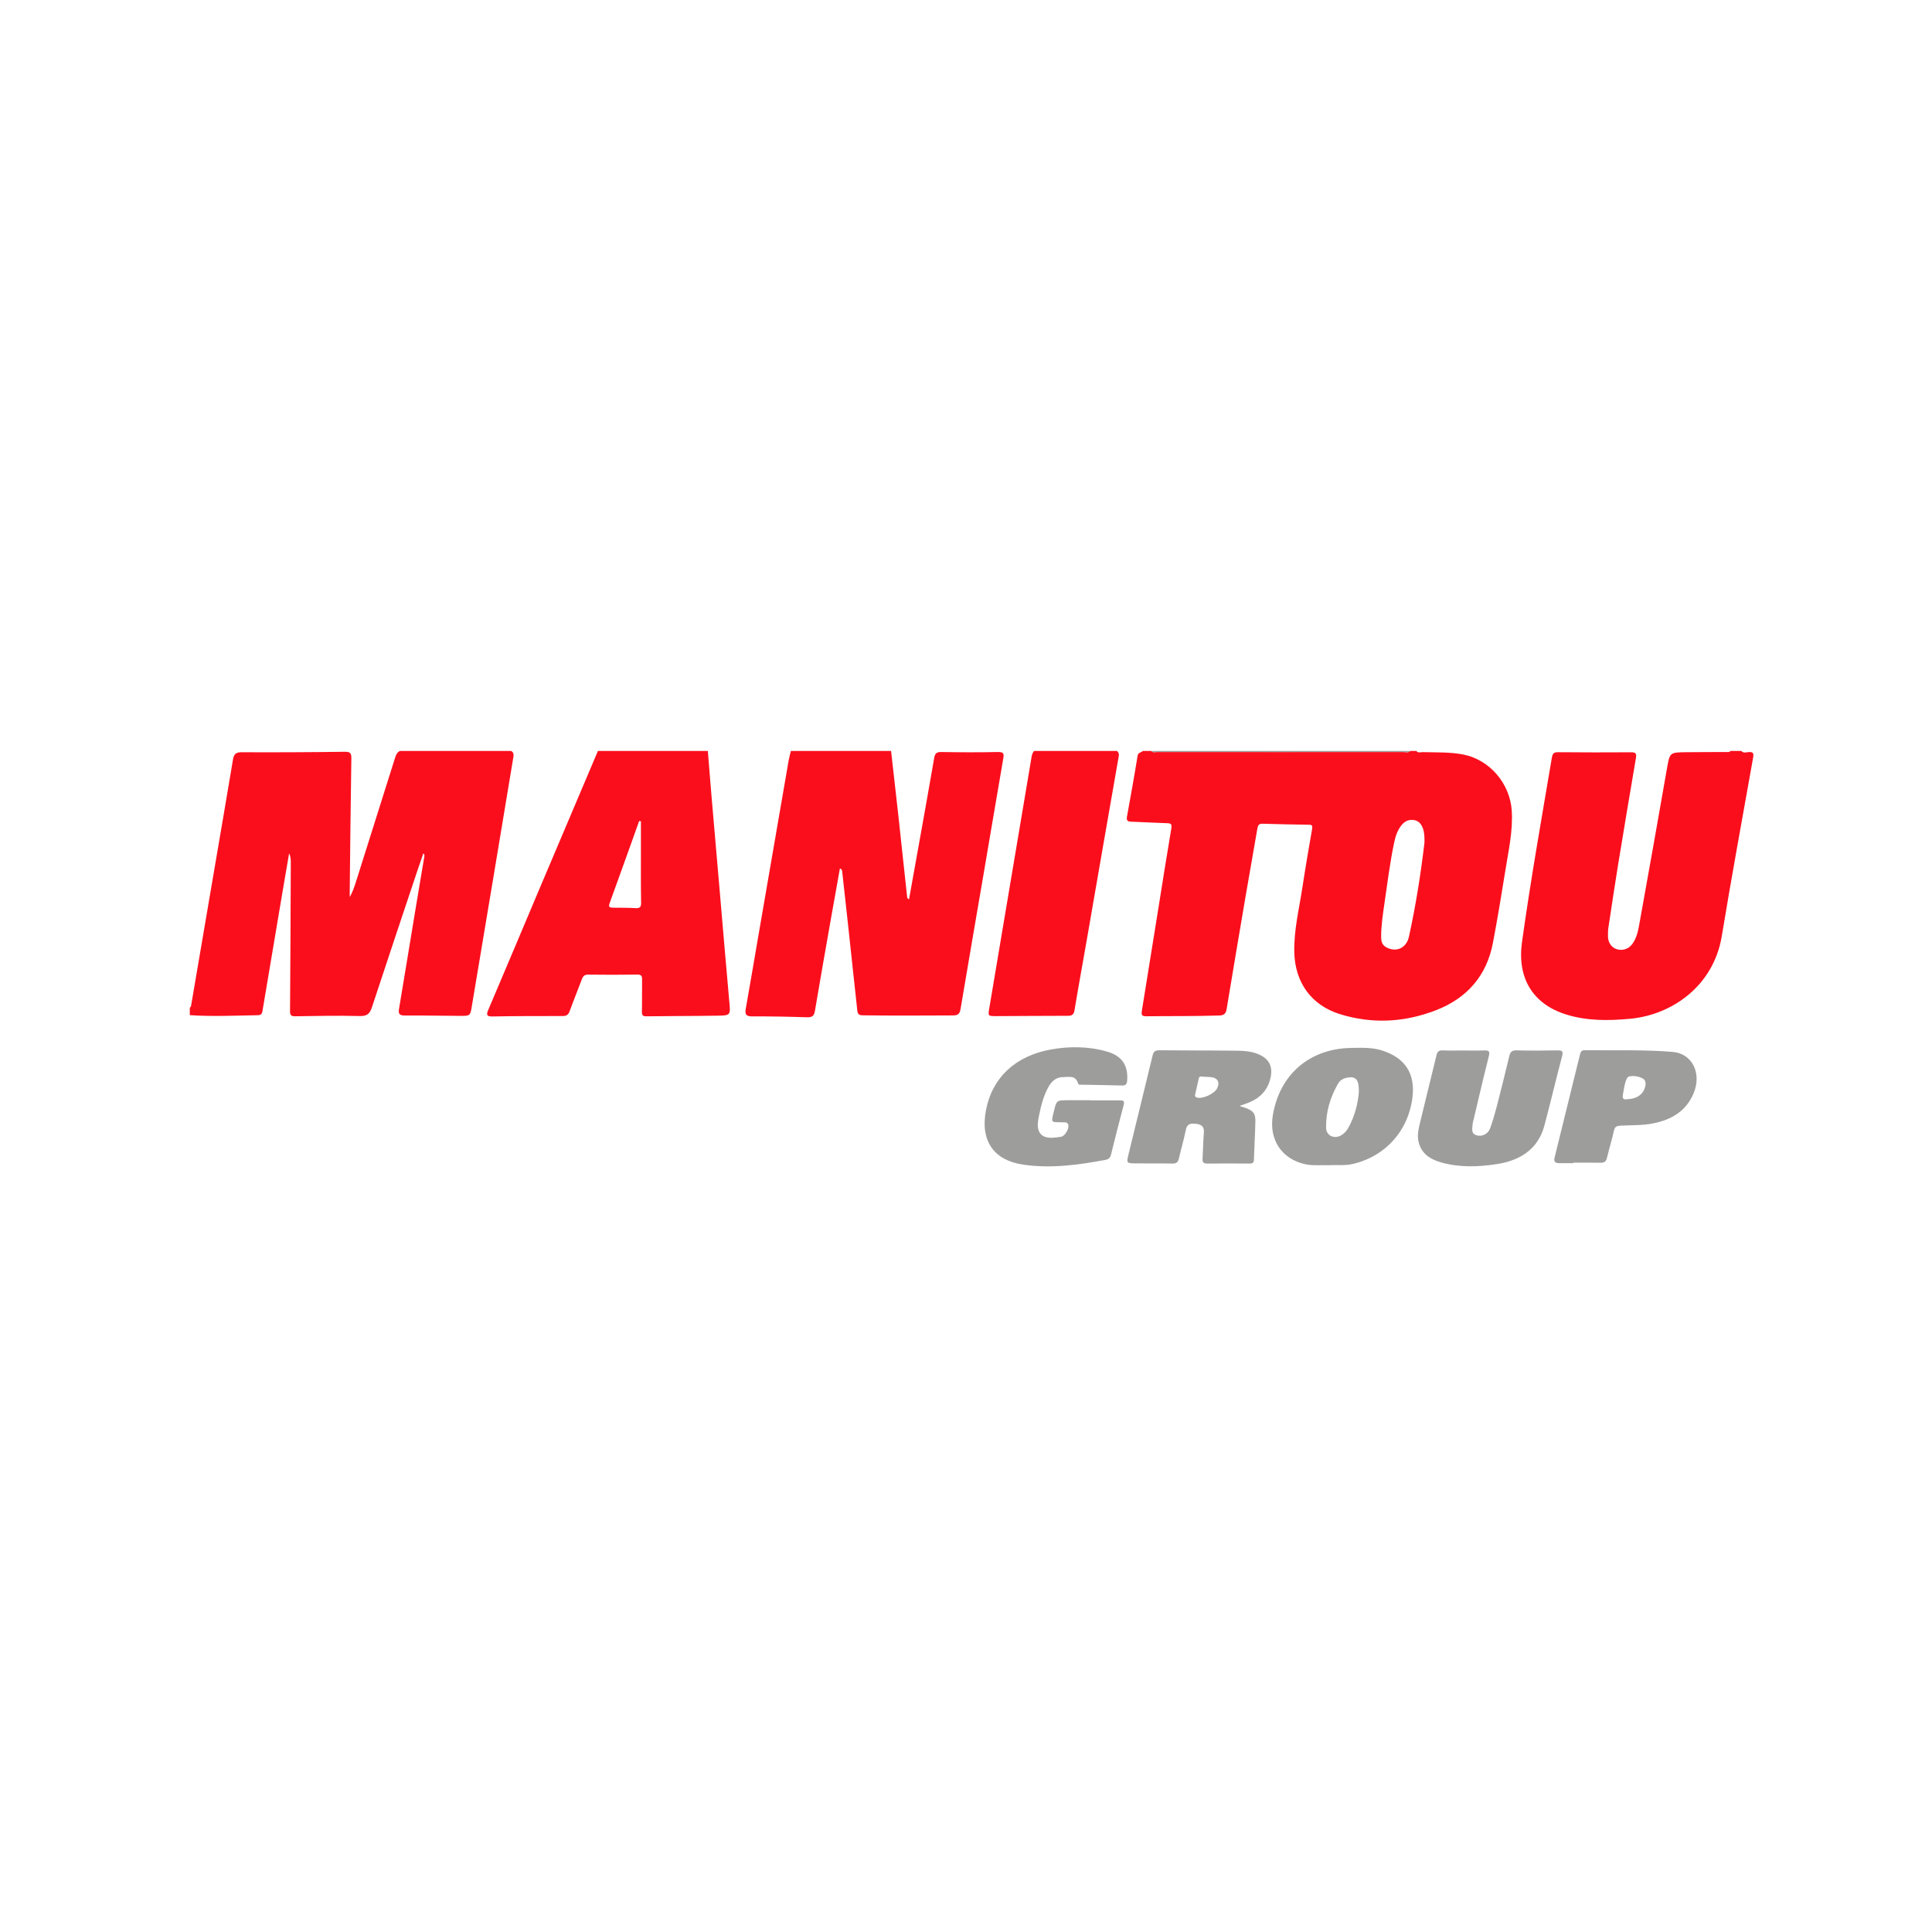
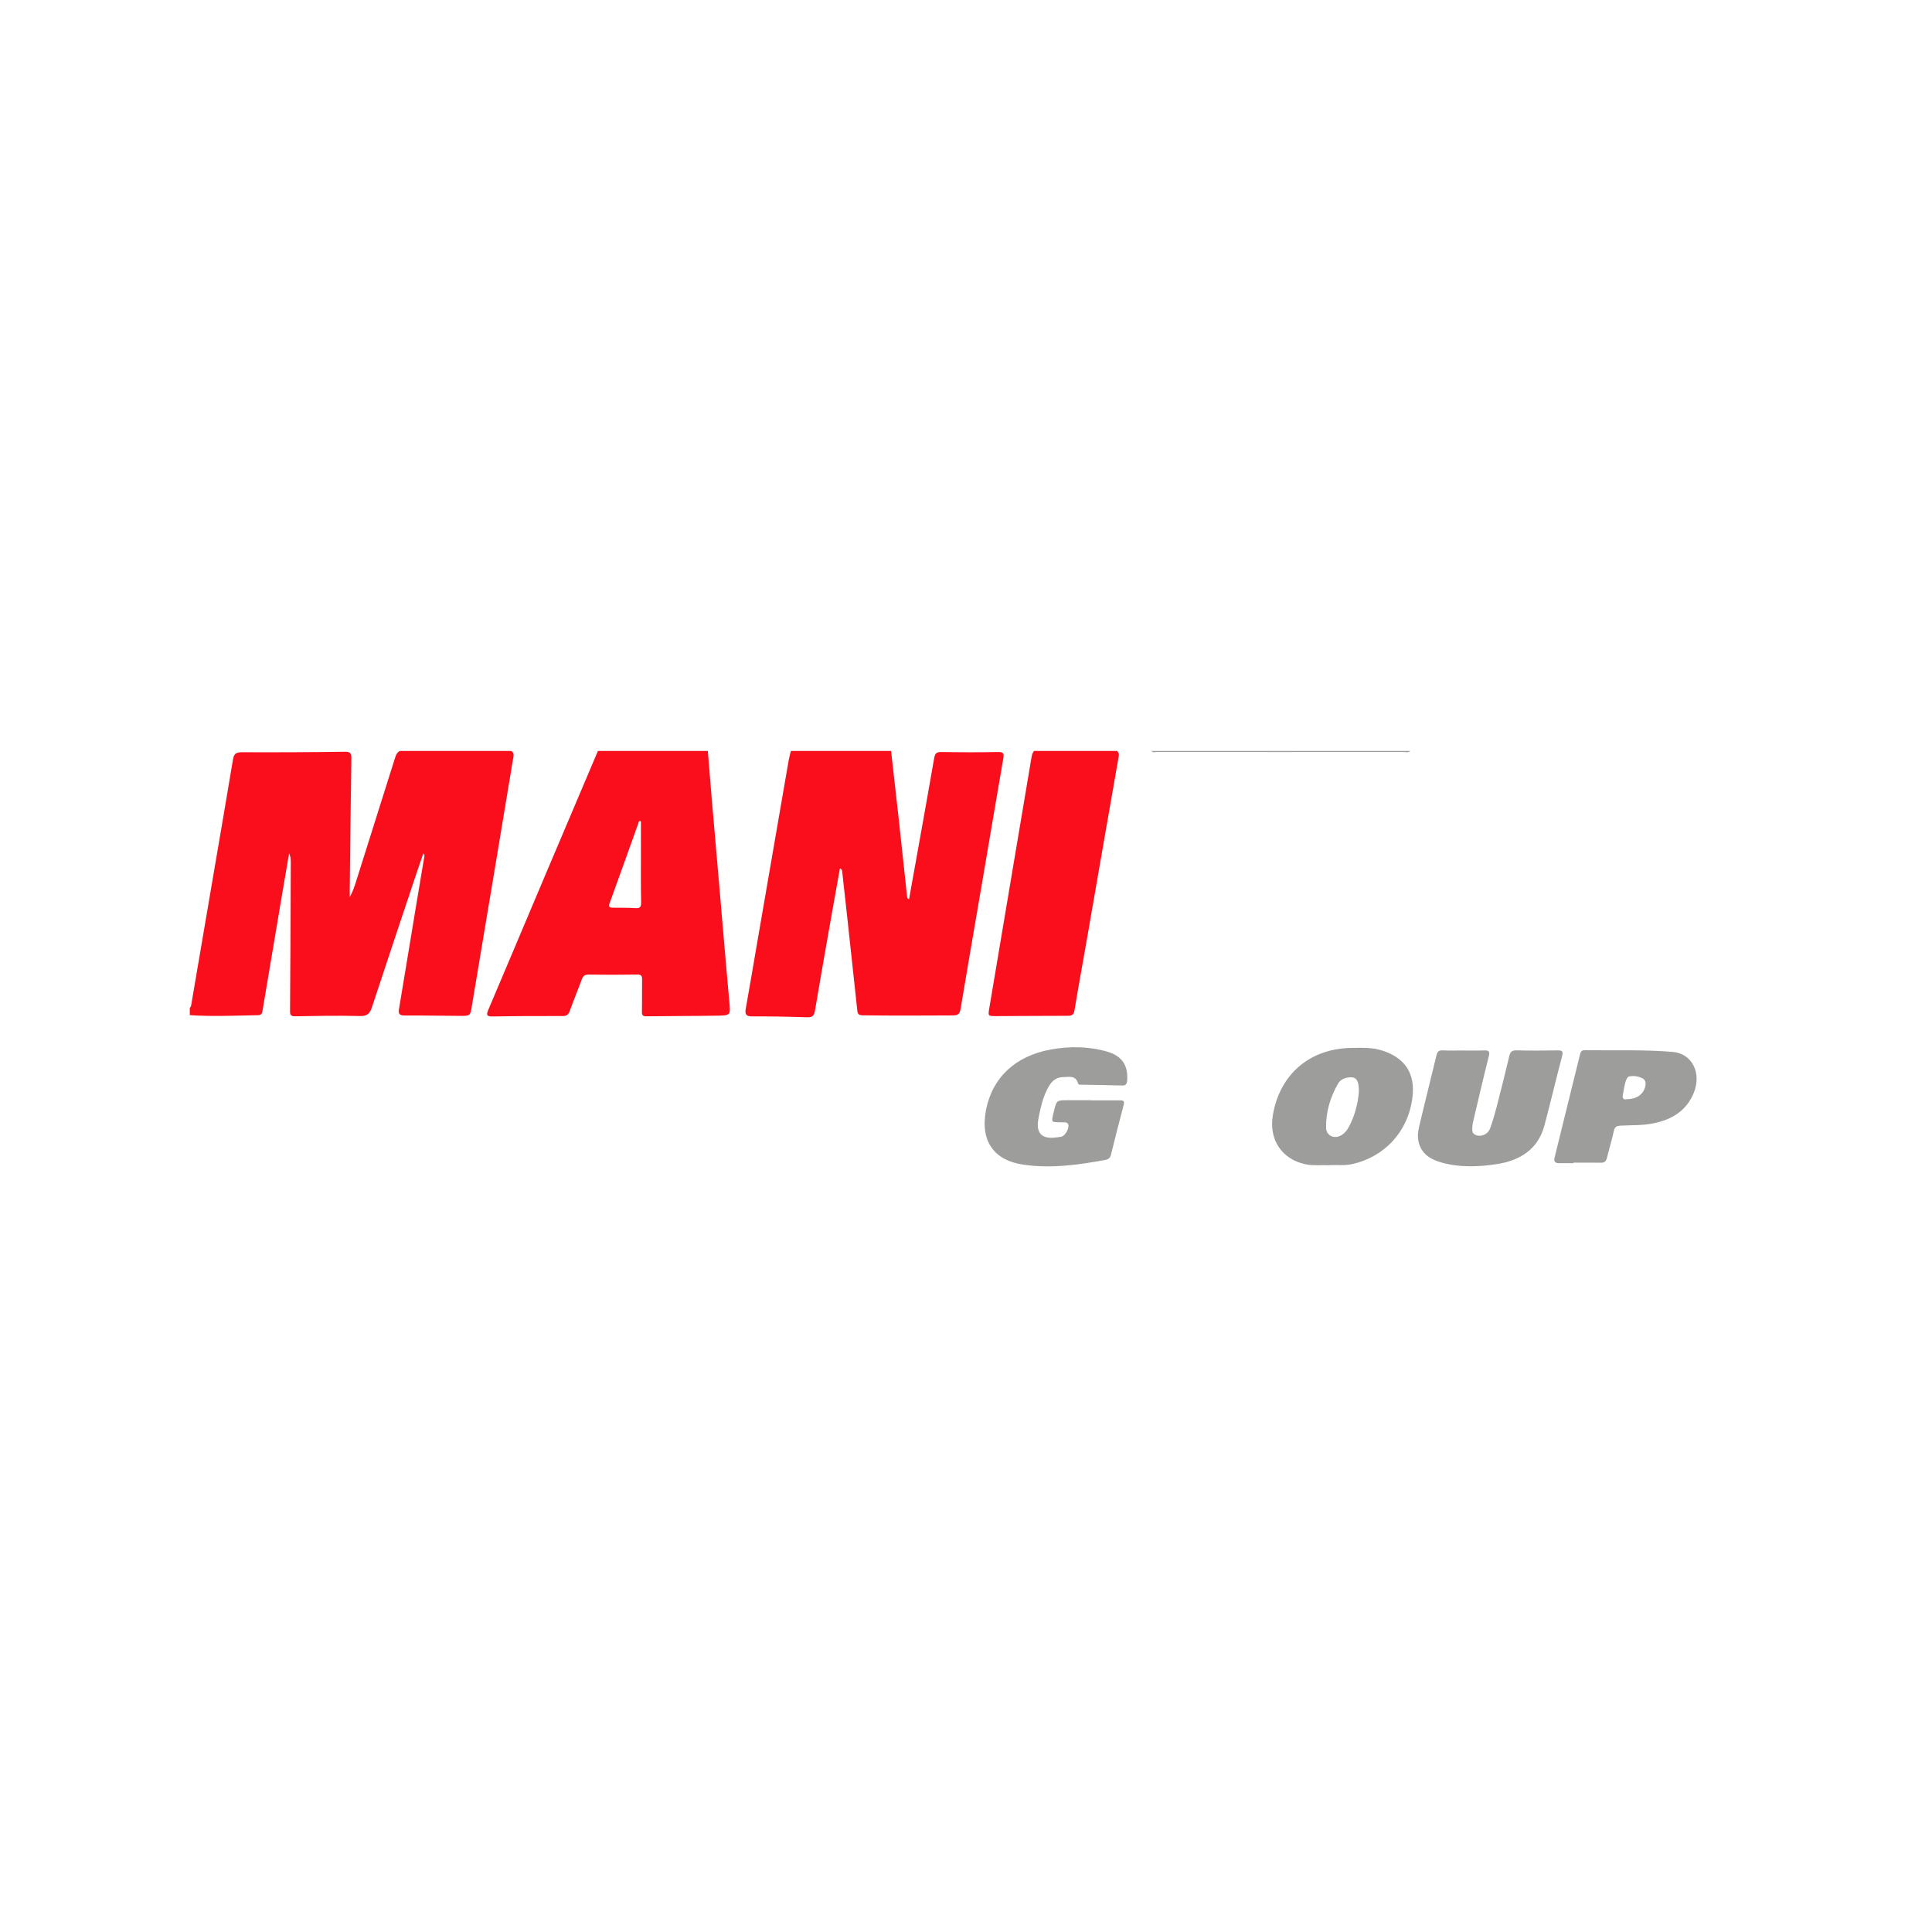
<svg xmlns="http://www.w3.org/2000/svg" id="a" viewBox="0 0 500 500">
  <defs>
    <style>.b{fill:#fb0e1c;}.c{fill:#9d9d9c;}</style>
  </defs>
-   <path class="b" d="M391.24,209.81c-.44-6.97-5.64-13.17-12.54-14.54-3.48-.68-7.02-.52-10.54-.62-.53-.01-1.17,.29-1.6-.3h-1.58c-.53,.55-1.2,.27-1.79,.27-21.25,.01-42.51,.01-63.76,0-.5,0-1.06,.23-1.48-.27h-2.21c-.39,.46-1.18,.31-1.33,1.25-.85,5.27-1.81,10.53-2.76,15.79-.16,.9,.15,1.22,1.05,1.26,3.1,.11,6.2,.3,9.31,.39,1,.03,1.32,.21,1.13,1.34-1.18,6.92-2.26,13.86-3.37,20.79-1.42,8.8-2.83,17.59-4.25,26.39-.14,.88-.16,1.46,1.09,1.45,6.32-.08,12.64,.01,18.96-.2,1.28-.04,1.7-.56,1.89-1.71,1.58-9.56,3.19-19.12,4.82-28.68,1.02-5.99,2.1-11.97,3.12-17.96,.14-.84,.37-1.31,1.37-1.28,4,.13,8,.2,12,.26,.8,.01,.94,.24,.81,1.03-.88,5.06-1.75,10.12-2.52,15.2-.85,5.58-2.24,11.1-2.1,16.82,.2,7.7,4.34,13.62,11.75,15.95,8.37,2.62,16.78,2.16,24.91-.99,8-3.1,13.14-8.9,14.75-17.45,1.18-6.23,2.22-12.49,3.22-18.75,.81-5.12,1.98-10.18,1.65-15.44Zm-22.59,8.26c-.96,8.17-2.25,16.28-4.01,24.31-.66,3.04-3.34,4.17-5.88,2.77-1.13-.62-1.31-1.56-1.32-2.64-.01-2.94,.44-5.85,.86-8.75,.77-5.28,1.42-10.58,2.53-15.81,.34-1.6,.85-3.13,1.91-4.43,.82-1.01,1.86-1.49,3.19-1.29,1.32,.21,1.95,1.11,2.35,2.26,.4,1.17,.38,2.37,.37,3.58Z" />
  <path class="b" d="M132.29,194.35c.81,.45,.64,1.2,.52,1.89-1.62,9.77-3.24,19.54-4.87,29.31-1.93,11.58-3.89,23.16-5.81,34.74-.43,2.59-.39,2.63-3.03,2.62-4.79-.02-9.58-.13-14.38-.1-1.41,.01-1.66-.5-1.45-1.74,1.44-8.58,2.84-17.17,4.26-25.75,.76-4.6,1.54-9.2,2.31-13.8,.03-.2-.02-.41-.28-.67-.55,1.61-1.12,3.21-1.66,4.83-3.88,11.63-7.79,23.25-11.61,34.9-.55,1.67-1.18,2.42-3.14,2.37-5.58-.14-11.16-.04-16.75,.06-1.18,.02-1.35-.39-1.34-1.43,.09-12.44,.15-24.88,.19-37.32,0-1.13,.12-2.28-.43-3.41-.57,3.33-1.14,6.67-1.71,10-1.71,10.18-3.42,20.36-5.14,30.54-.11,.65-.16,1.32-1.17,1.34-5.89,.1-11.79,.39-17.68-.01v-1.89c.11-.16,.29-.31,.32-.48,1.92-11.2,3.82-22.41,5.73-33.61,1.72-10.07,3.45-20.13,5.13-30.21,.23-1.38,.75-1.85,2.22-1.85,8.9,.04,17.79,0,26.69-.12,1.39-.02,1.74,.32,1.72,1.71-.19,11.43-.29,22.87-.42,34.31,0,.53,0,1.06,0,1.59,.76-1.36,1.23-2.73,1.66-4.11,3.36-10.63,6.72-21.26,10.06-31.9,.24-.75,.49-1.45,1.27-1.81h28.77Z" />
  <path class="b" d="M230.61,194.35c.62,5.47,1.25,10.94,1.85,16.42,.77,7.04,1.52,14.08,2.28,21.12,.03,.29,0,.65,.52,.83,.79-4.38,1.57-8.73,2.35-13.09,1.4-7.84,2.82-15.68,4.17-23.53,.2-1.13,.63-1.5,1.81-1.48,4.9,.08,9.8,.11,14.7,0,1.49-.03,1.56,.48,1.36,1.67-1.75,10.12-3.45,20.26-5.18,30.38-1.96,11.47-3.95,22.93-5.87,34.41-.21,1.26-.63,1.71-1.97,1.71-7.8,.04-15.59,.08-23.39-.03-.95-.01-1.27-.32-1.37-1.22-.85-8.03-1.72-16.06-2.6-24.09-.43-3.96-.87-7.92-1.31-11.88-.04-.32-.07-.64-.59-.82-.77,4.29-1.54,8.58-2.3,12.87-1.41,8-2.82,16-4.17,24.01-.22,1.29-.72,1.68-2.04,1.64-4.74-.16-9.48-.25-14.22-.23-1.58,0-1.89-.56-1.64-1.97,1.06-5.93,2.06-11.88,3.08-17.82,2.67-15.5,5.34-30.99,8.03-46.49,.14-.81,.38-1.61,.57-2.41,8.64,0,17.28,0,25.92,0Z" />
-   <path class="b" d="M450.66,194.35c.54,.64,1.28,.33,1.89,.29,1.26-.1,1.34,.43,1.15,1.47-2.73,15.37-5.56,30.73-8.1,46.14-2.12,12.87-12.83,20.4-23.75,21.41-5.54,.51-11.04,.58-16.43-1.08-8.65-2.66-12.84-9.36-11.53-18.76,2.23-15.99,5.05-31.88,7.74-47.79,.18-1.05,.54-1.37,1.59-1.36,6.32,.05,12.64,.07,18.96,.02,1.23-.01,1.37,.43,1.2,1.46-1.55,9.14-3.09,18.29-4.59,27.44-.9,5.53-1.72,11.08-2.56,16.63-.1,.67-.08,1.36-.09,2.04-.01,1.63,.9,2.98,2.26,3.39,1.55,.47,3.1-.04,4.06-1.37,1.27-1.77,1.58-3.88,1.94-5.93,2.37-13.1,4.69-26.2,6.98-39.31,.75-4.3,.69-4.32,5.01-4.37,3.58-.04,7.16-.03,10.74-.05,.26,0,.53,.05,.66-.27h2.85Z" />
  <path class="b" d="M188.73,259.09c-.85-9.35-1.62-18.71-2.43-28.07-.69-8.05-1.4-16.1-2.09-24.15-.36-4.17-.68-8.34-1.02-12.52h-28.45c-4.79,11.29-9.58,22.57-14.36,33.86-4.67,11.06-9.33,22.12-14.02,33.16-.52,1.23-.46,1.72,1.1,1.69,6.06-.11,12.11-.12,18.17-.11,1.01,0,1.47-.35,1.81-1.29,1-2.76,2.12-5.47,3.14-8.22,.31-.83,.7-1.23,1.69-1.21,4.21,.06,8.43,.06,12.64-.01,1.12-.02,1.28,.41,1.26,1.36-.05,2.73,.02,5.46-.04,8.19-.02,.94,.18,1.27,1.2,1.25,6.06-.09,12.12-.06,18.18-.16,3.65-.05,3.56-.11,3.22-3.77Zm-24.32-24.07c-1.95-.12-3.9-.08-5.85-.11-.79-.01-1.14-.2-.8-1.13,2.58-7.09,5.11-14.19,7.65-21.29,.15,.02,.31,.04,.46,.05v8.13c0,4.3-.04,8.61,.05,12.91,.02,1.23-.37,1.51-1.51,1.44Z" />
  <path class="b" d="M289.1,194.35c.34,.37,.55,.68,.44,1.3-2.78,15.84-5.52,31.69-8.27,47.54-1.06,6.09-2.18,12.17-3.19,18.27-.19,1.15-.68,1.43-1.76,1.43-6.16,0-12.32,.06-18.48,.08-2.18,0-2.16-.02-1.8-2.12,1.47-8.68,2.92-17.36,4.38-26.04,2.19-12.97,4.38-25.94,6.55-38.91,.1-.59,.26-1.1,.64-1.55h21.5Z" />
  <path class="c" d="M364.98,194.35c-.52,.54-1.19,.26-1.79,.26-21.26,.02-42.51,.01-63.77,0-.49,0-1.06,.24-1.47-.26h67.02Z" />
-   <path class="c" d="M325.32,272.69c-1.66-.62-3.4-.75-5.12-.77-6.74-.08-13.48-.04-20.22-.11-1.06,0-1.45,.38-1.69,1.35-2.08,8.66-4.22,17.31-6.32,25.96-.43,1.78-.32,1.94,1.6,1.96,3.26,.04,6.53-.02,9.79,.05,1.04,.03,1.51-.31,1.74-1.31,.56-2.5,1.31-4.97,1.81-7.48,.33-1.64,1.43-1.61,2.59-1.5,1.27,.12,2.18,.62,2.06,2.19-.17,2.3-.21,4.61-.34,6.91-.04,.88,.28,1.19,1.18,1.19,3.69-.04,7.37-.03,11.06,0,.72,0,1.02-.23,1.05-.99,.1-3.3,.31-6.59,.38-9.9,.04-2.05-.55-2.78-2.5-3.49-.44-.16-.89-.3-1.6-.53,1.06-.39,1.91-.66,2.73-1.01,2.73-1.18,4.53-3.15,5.25-6.08,.77-3.18-.37-5.29-3.45-6.44Zm-10.32,8.95c-.7,1.42-3.68,2.8-5.18,2.43-.47-.12-.61-.4-.52-.8,.3-1.38,.62-2.76,.93-4.14,.15-.66,.65-.56,1.13-.48,.68,.04,1.36,.05,2.04,.11,1.72,.16,2.37,1.35,1.6,2.88Z" />
  <path class="c" d="M378.87,271.87c1.74,0,3.48,.05,5.21-.02,1.2-.05,1.55,.2,1.22,1.51-1.4,5.54-2.68,11.1-4,16.66-.07,.31-.18,.61-.19,.92-.04,1.11-.53,2.42,1.07,2.89,1.36,.4,2.94-.37,3.46-1.8,.67-1.87,1.23-3.79,1.73-5.71,1.11-4.31,2.19-8.63,3.22-12.96,.25-1.07,.64-1.56,1.87-1.53,3.53,.09,7.06,.07,10.58,.01,1.16-.02,1.59,.14,1.23,1.48-1.58,5.98-2.99,12-4.58,17.97-1.67,6.26-6.48,9.09-12.33,9.98-4.75,.73-9.65,.92-14.41-.44-3.02-.86-5.38-2.48-5.92-5.82-.26-1.62,.18-3.24,.56-4.81,1.35-5.71,2.81-11.39,4.17-17.1,.22-.94,.59-1.3,1.58-1.26,1.84,.08,3.69,.02,5.53,.02h0Z" />
  <path class="c" d="M282.26,284.77c2.53,0,5.06,.02,7.58,0,.88,0,1.24,.17,.97,1.18-1.15,4.3-2.23,8.62-3.3,12.94-.19,.77-.64,1.13-1.39,1.28-7.06,1.32-14.18,2.29-21.32,1.24-7.27-1.06-11.2-5.81-9.64-14.06,1.6-8.45,7.61-14.08,16.79-15.74,4.84-.87,9.75-.84,14.55,.54,3.85,1.11,5.51,3.56,5.21,7.5-.07,.92-.38,1.31-1.34,1.28-3.47-.1-6.94-.14-10.41-.21-.35,0-.84,.09-.96-.34-.63-2.19-2.41-1.63-3.91-1.62-1.61,.01-2.77,.91-3.57,2.24-1.42,2.38-2.07,5.02-2.62,7.7-.12,.56-.22,1.13-.28,1.71-.29,2.78,1.03,4.18,3.83,4.04,.73-.04,1.47-.14,2.19-.26,1.01-.17,2.21-2.3,1.79-3.22-.3-.67-.99-.49-1.54-.51-2.85-.13-2.94,.39-2.13-2.92,.69-2.81,.71-2.8,3.66-2.8,1.95,0,3.9,0,5.85,0v.04Z" />
  <path class="c" d="M357.69,271.87c-2.63-.84-5.31-.71-7.98-.67-10.78,.17-18.53,6.84-20.3,17.42-1.07,6.35,2.35,11.46,8.58,12.72,1.92,.39,3.89,.13,5.9,.22,1.93-.14,3.95,.15,5.92-.27,8.6-1.85,14.69-8.57,15.74-17.35,.73-6.15-1.92-10.17-7.86-12.07Zm-8.77,20.05c-.47,.84-1.11,1.53-1.98,1.98-1.79,.92-3.72-.06-3.75-2.05-.07-4.07,1.07-7.86,3.08-11.38,.62-1.1,1.71-1.52,2.9-1.65,1.83-.19,2.57,.79,2.5,3.85-.24,2.84-1.01,6.19-2.75,9.25Z" />
  <path class="c" d="M432.87,272.23c-7.56-.62-15.15-.34-22.73-.44-.7-.01-1.03,.27-1.2,.95-2.19,8.96-4.4,17.91-6.62,26.86-.23,.96,.11,1.4,1.05,1.42,1.27,.02,2.53,0,3.79,0v-.12c2.37,0,4.73-.03,7.1,.01,.96,.02,1.4-.33,1.62-1.27,.56-2.34,1.29-4.65,1.8-7,.23-1.07,.74-1.27,1.72-1.32,2.83-.15,5.7-.03,8.49-.6,4.72-.95,8.55-3.19,10.46-7.9,2.08-5.11-.42-10.18-5.48-10.59Zm-7.05,8.79c-.41,2.1-2.13,3.4-4.73,3.45-1.03,.23-1.3-.32-1.06-1.32,.19-.81,.54-4.34,1.57-4.56,1.18-.25,2.44-.06,3.52,.51,.71,.38,.86,1.12,.7,1.92Z" />
</svg>